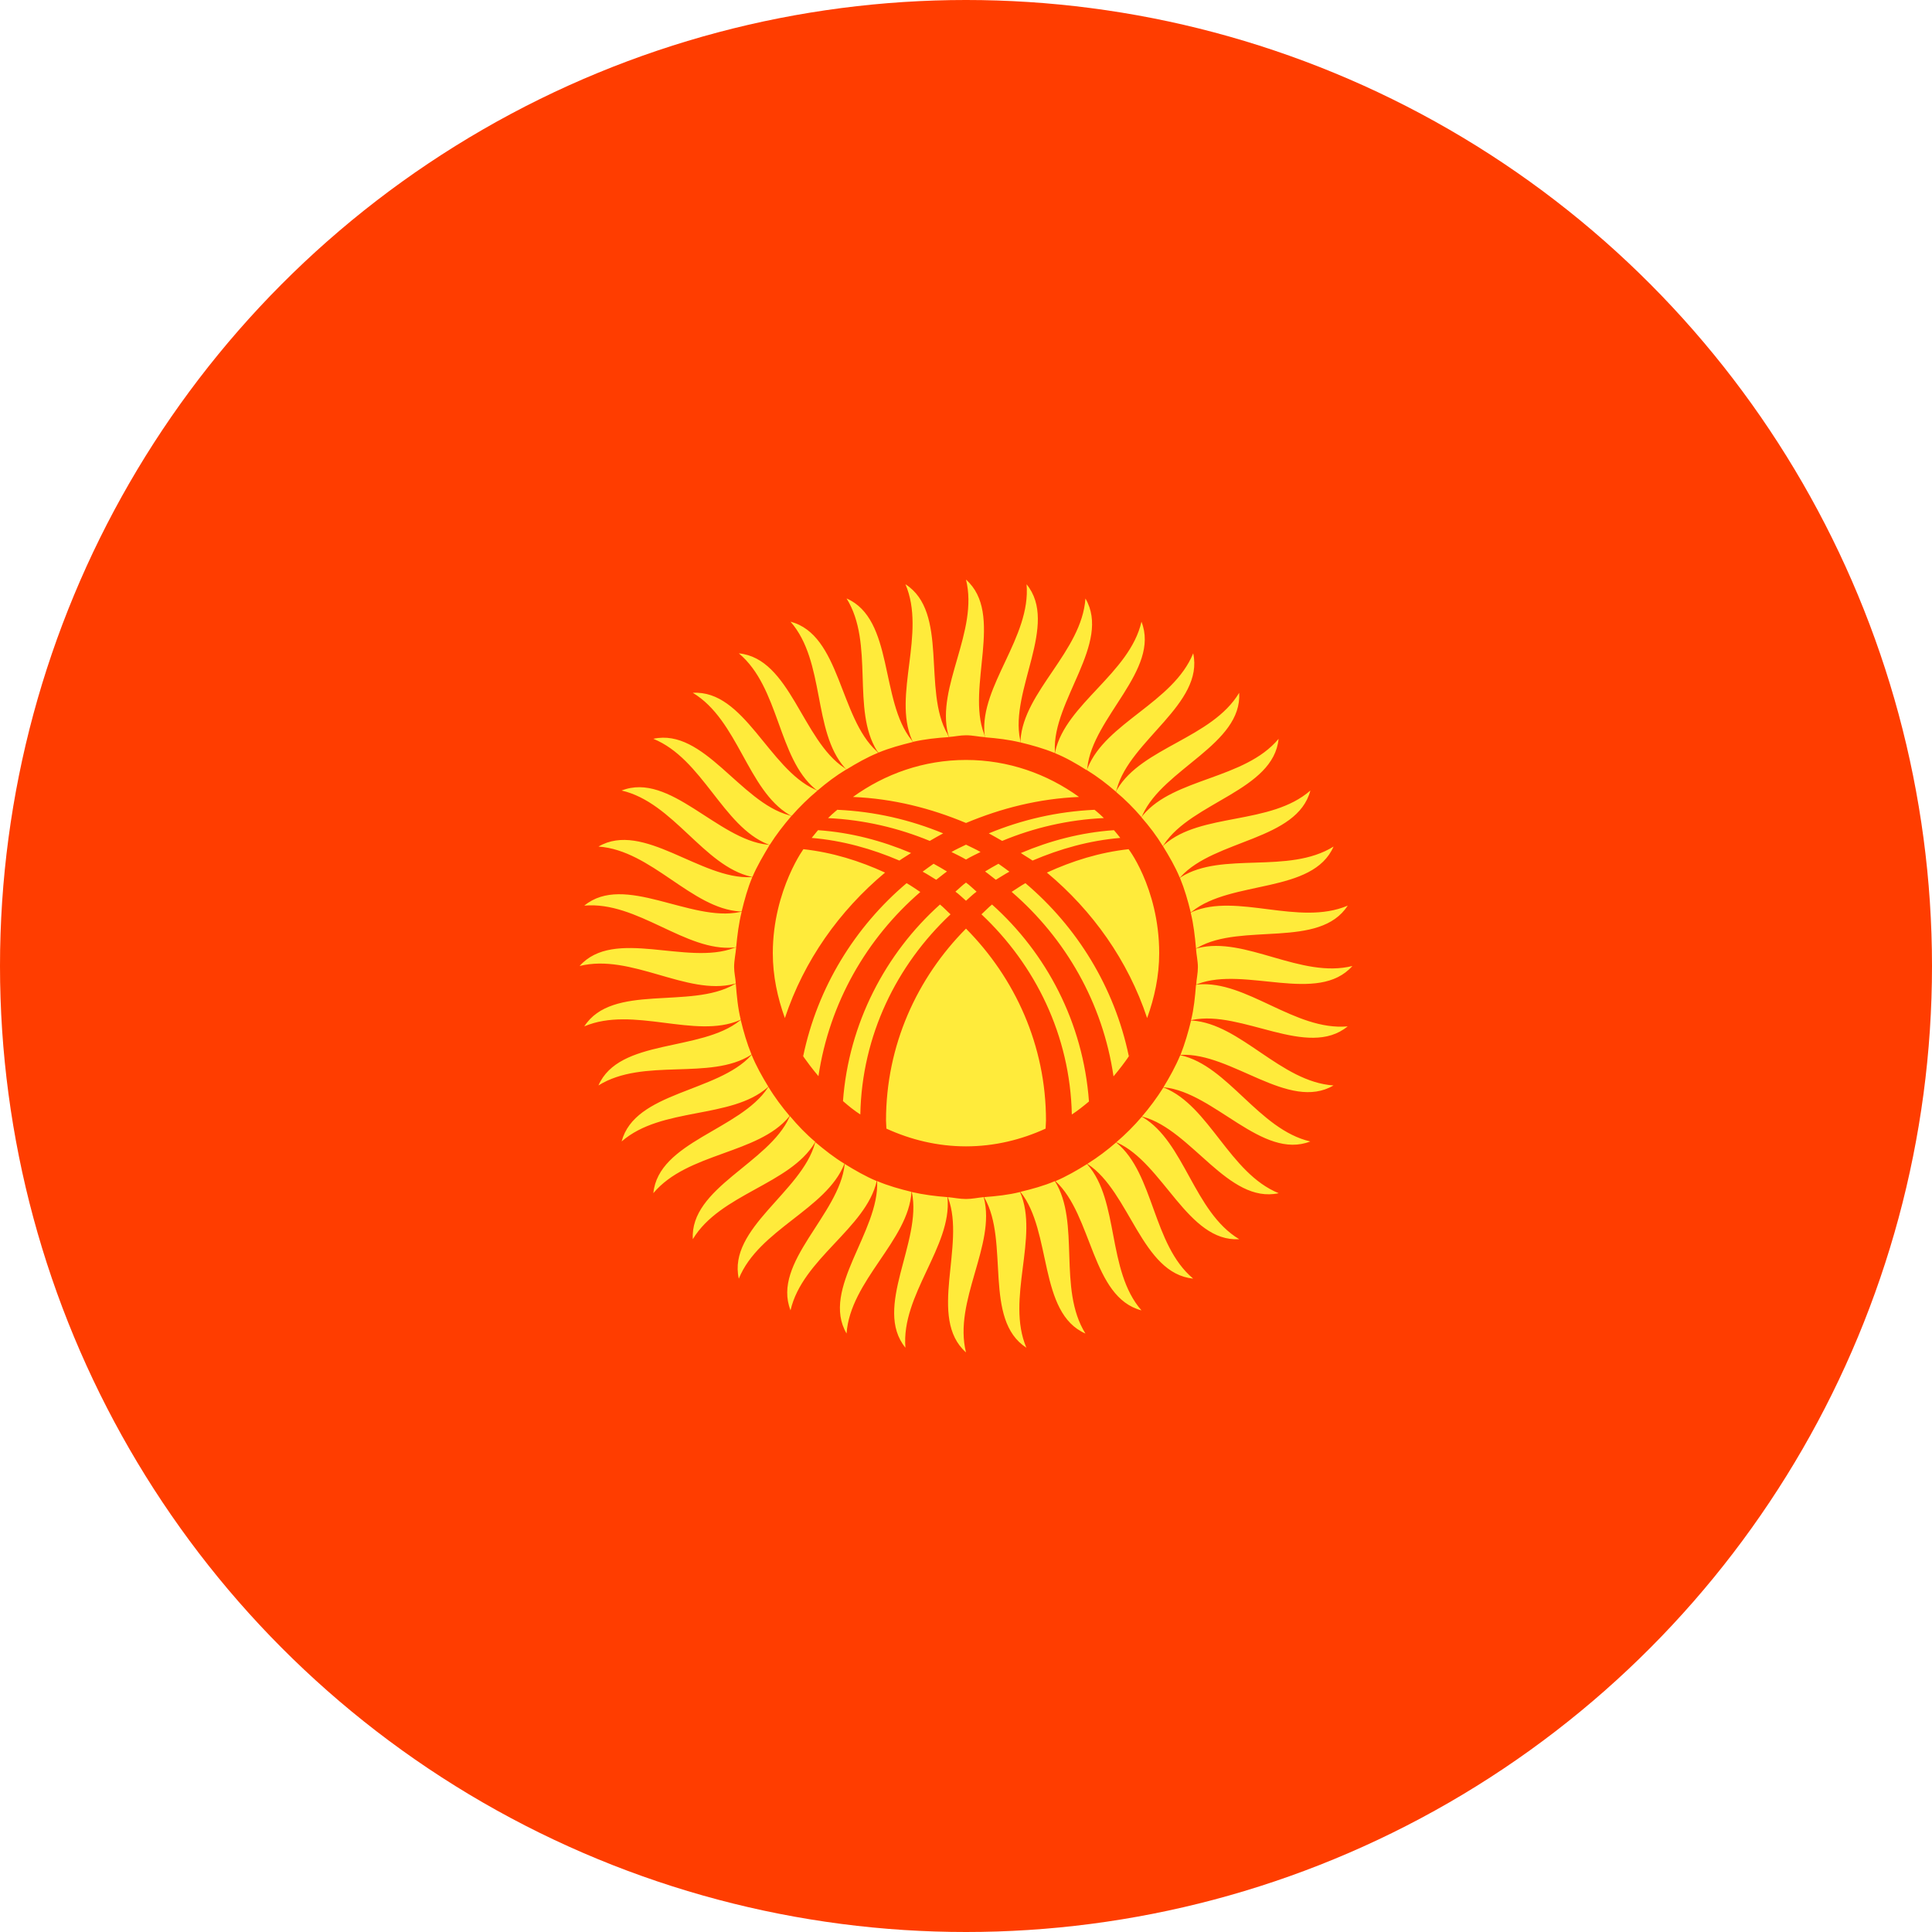
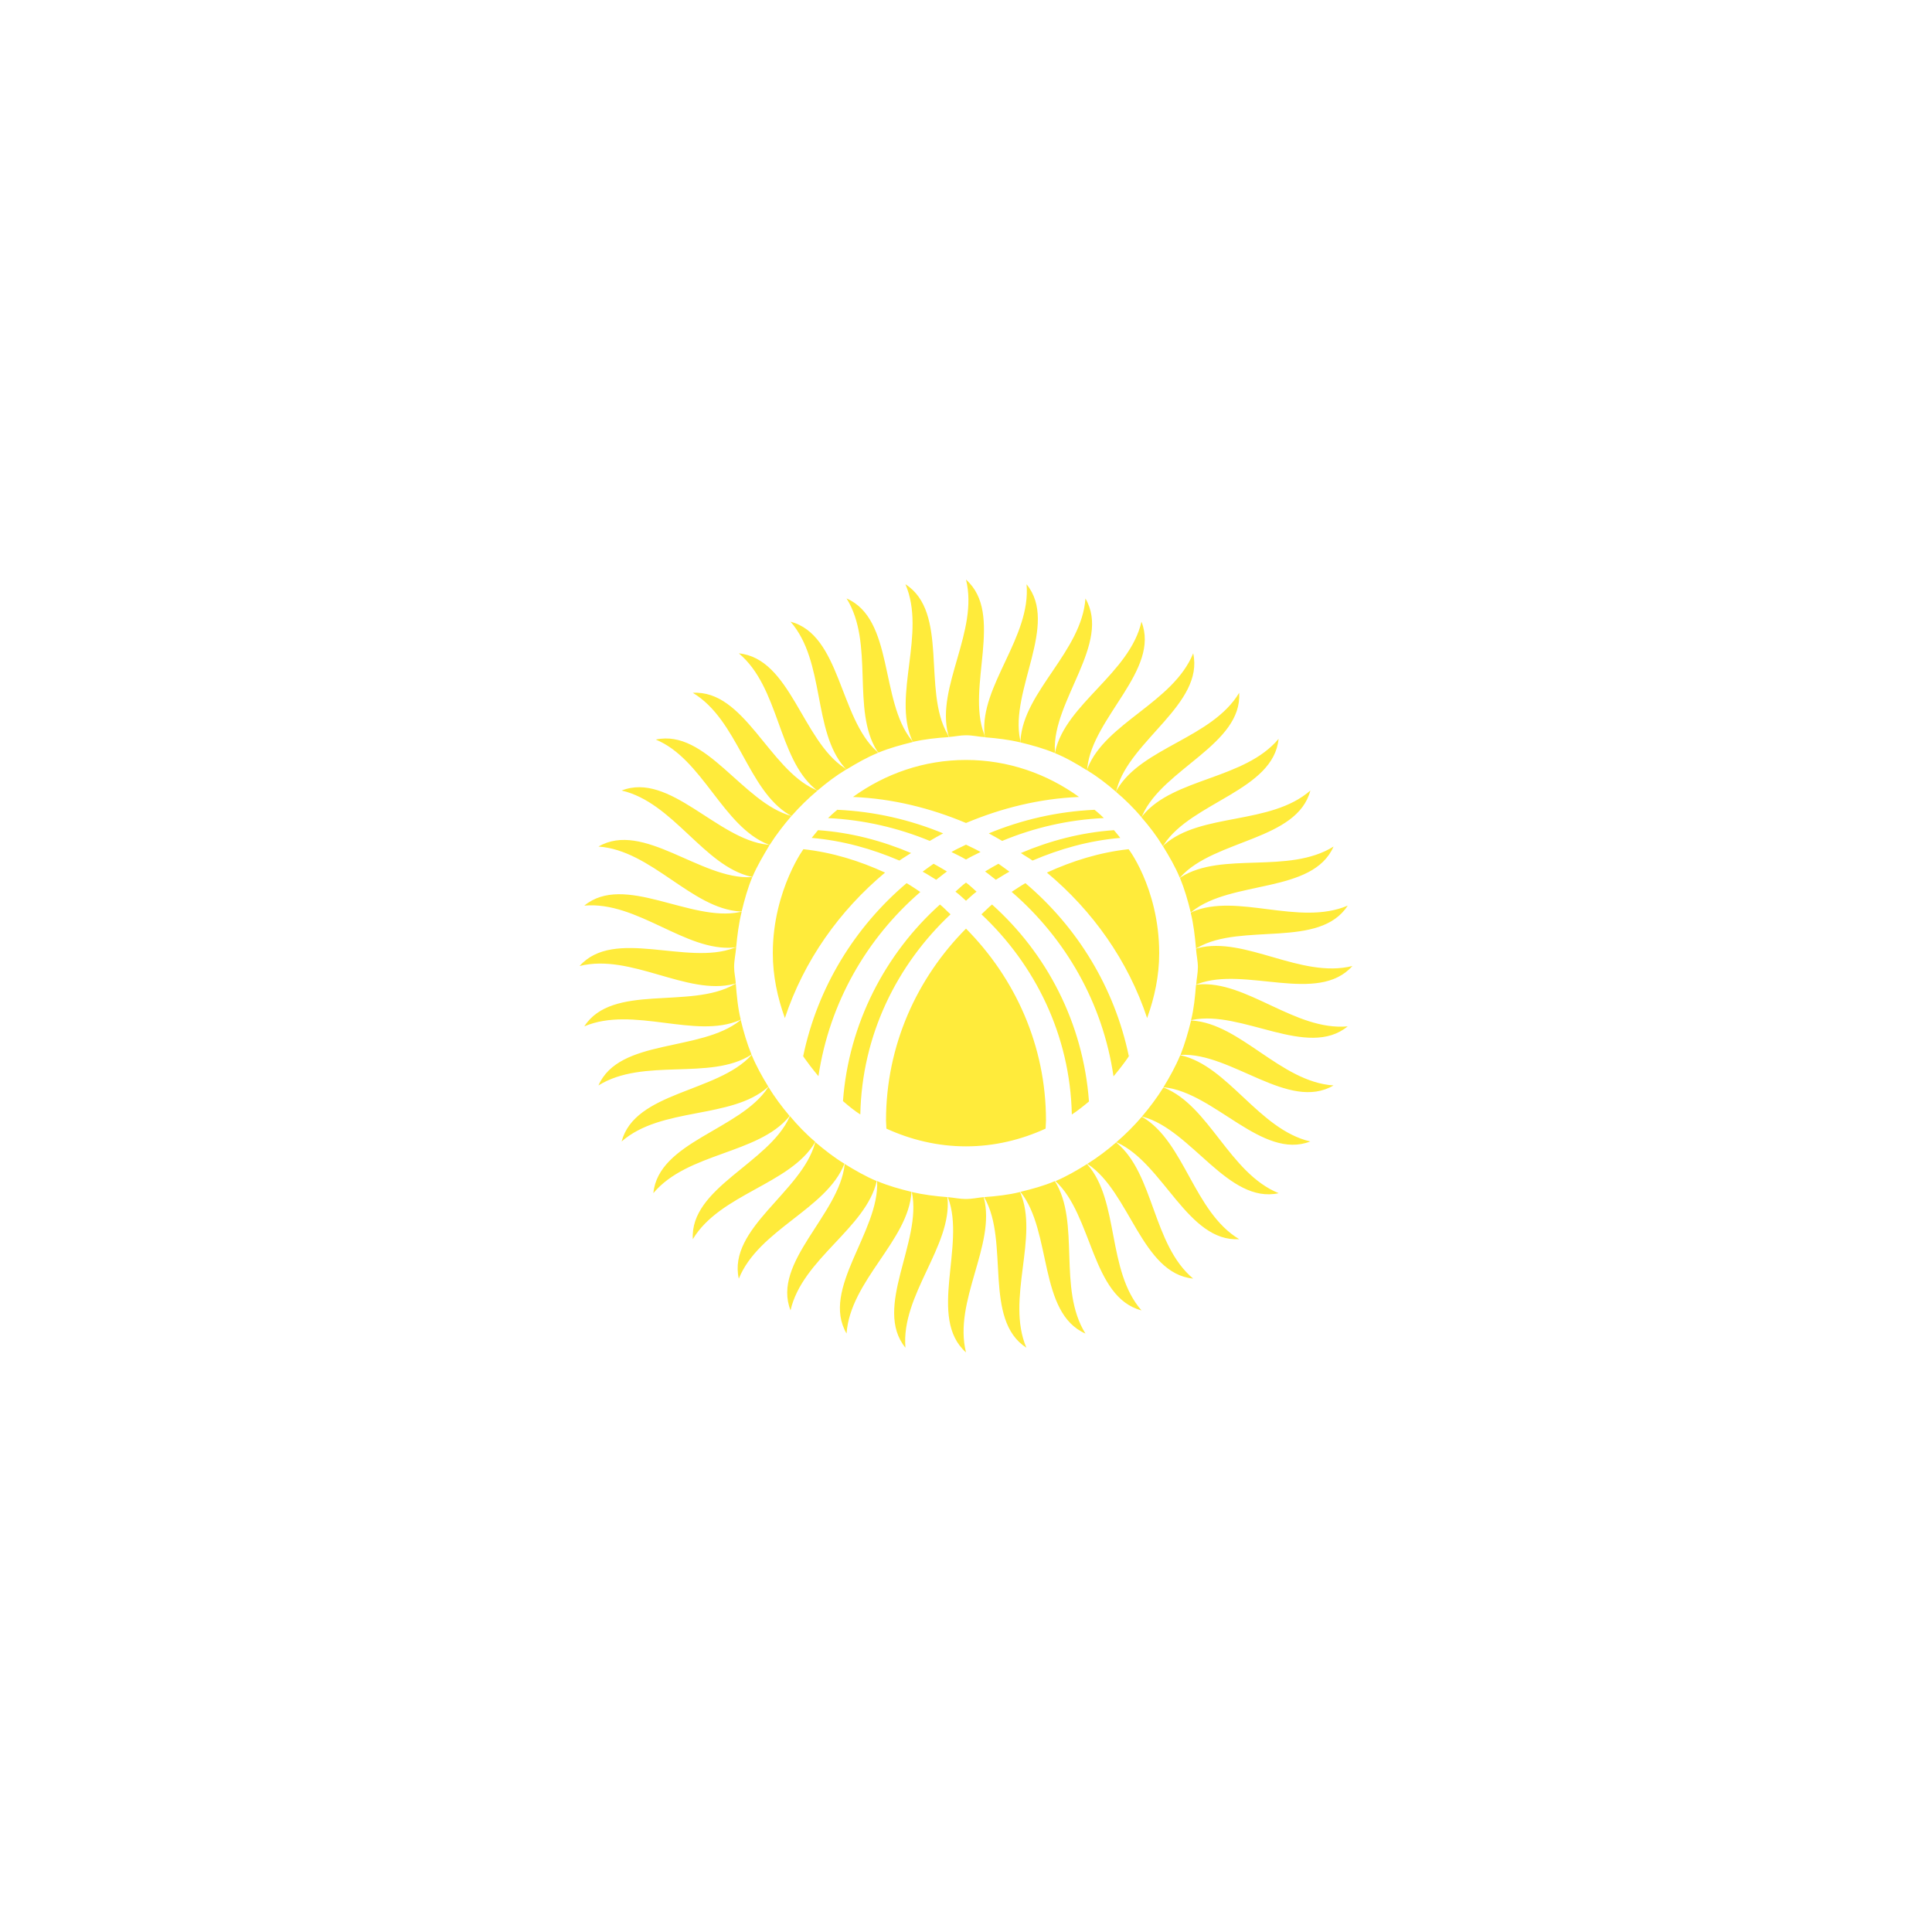
<svg xmlns="http://www.w3.org/2000/svg" viewBox="4 4 40 40">
-   <circle cx="24" cy="24" r="20" fill="#ff3d00" />
-   <path fill="#ffeb3b" d="M20.879,20.336c-0.777-0.645-0.738-2.102-1.582-2.809c1.066,0.105,1.309,1.797,2.184,2.371 c0.02,0.012,0.031,0.023,0.043,0.031c-0.215,0.129-0.41,0.277-0.598,0.438C20.906,20.359,20.895,20.348,20.879,20.336z M21.527,19.93c0.211-0.129,0.422-0.25,0.652-0.344c-0.008-0.012-0.016-0.02-0.027-0.031c-0.777-0.703-0.75-2.41-1.785-2.684 c0.723,0.828,0.453,2.262,1.121,3.023C21.5,19.906,21.516,19.918,21.527,19.93z M22.187,19.582c0.227-0.094,0.469-0.16,0.711-0.219 c-0.008-0.016-0.012-0.027-0.027-0.043c-0.656-0.816-0.363-2.5-1.344-2.93c0.582,0.934,0.094,2.305,0.633,3.16 C22.172,19.563,22.18,19.57,22.187,19.582z M22.879,19.316c0.008,0.02,0.016,0.031,0.023,0.043c0.242-0.055,0.488-0.082,0.742-0.098 c-0.008-0.02-0.016-0.039-0.027-0.063c-0.523-0.906,0.031-2.523-0.871-3.102C23.18,17.109,22.48,18.391,22.879,19.316z M19.578,22.156c0.098-0.23,0.227-0.445,0.355-0.66c-0.012-0.004-0.023-0.008-0.043-0.008c-1.039-0.109-2.023-1.512-3.02-1.121 c1.07,0.246,1.699,1.563,2.684,1.785C19.562,22.156,19.57,22.156,19.578,22.156z M23.629,19.199c0.004,0.023,0.012,0.039,0.02,0.059 c0.117-0.008,0.23-0.035,0.352-0.035c0.137,0,0.262,0.031,0.391,0.039c-0.004-0.02-0.008-0.039-0.016-0.063 C24,18.223,24.801,16.711,24,16C24.266,17.066,23.379,18.223,23.629,19.199z M20.344,20.871c0.016,0.008,0.031,0.016,0.047,0.02 c0.164-0.188,0.34-0.359,0.531-0.52c-0.02-0.012-0.031-0.02-0.051-0.027c-0.957-0.43-1.461-2.063-2.527-2 C19.285,18.91,19.473,20.355,20.344,20.871z M19.355,22.871c0.059-0.242,0.125-0.484,0.219-0.707c-0.008,0-0.016-0.004-0.023-0.004 c-1.043,0.055-2.234-1.172-3.16-0.633c1.098,0.078,1.922,1.281,2.93,1.344C19.332,22.871,19.344,22.871,19.355,22.871z M19.898,21.48c0.012,0.008,0.027,0.008,0.039,0.012c0.133-0.211,0.285-0.406,0.449-0.598c-0.016-0.004-0.031-0.012-0.051-0.016 c-1.012-0.273-1.762-1.809-2.809-1.582C18.547,19.711,18.961,21.105,19.898,21.48z M27.633,20.922 c0.164,0.188,0.313,0.383,0.441,0.594c0.012-0.012,0.02-0.02,0.027-0.035c0.574-0.875,2.266-1.117,2.371-2.184 c-0.707,0.844-2.164,0.805-2.809,1.582C27.652,20.891,27.645,20.906,27.633,20.922z M25.125,19.371c0-0.02,0-0.031-0.004-0.055 c-0.219-1.023,0.809-2.391,0.133-3.219c0.094,1.098-0.965,2.098-0.871,3.102c0.004,0.023,0.008,0.043,0.012,0.066 C24.645,19.285,24.887,19.313,25.125,19.371z M28.43,22.176c0.094,0.23,0.164,0.469,0.223,0.715c0.008-0.008,0.02-0.012,0.027-0.02 c0.816-0.656,2.5-0.363,2.93-1.344c-0.934,0.582-2.309,0.094-3.16,0.633C28.441,22.168,28.437,22.172,28.43,22.176z M28.684,22.879 c-0.012,0.008-0.02,0.012-0.031,0.02c0.059,0.238,0.086,0.484,0.109,0.738c0.012-0.008,0.023-0.012,0.039-0.02 c0.906-0.52,2.523,0.031,3.102-0.867C30.891,23.18,29.609,22.48,28.684,22.879z M28.801,24.371C29.777,24,31.289,24.801,32,24 c-1.066,0.266-2.223-0.621-3.199-0.371c-0.016,0.004-0.027,0.008-0.039,0.012c0.008,0.129,0.039,0.254,0.039,0.383 c0,0.125-0.027,0.238-0.035,0.359C28.777,24.379,28.785,24.379,28.801,24.371z M28.078,21.52c0.129,0.211,0.254,0.422,0.348,0.652 c0.008-0.008,0.012-0.012,0.02-0.02c0.703-0.773,2.41-0.75,2.684-1.785c-0.828,0.723-2.266,0.453-3.023,1.121 C28.094,21.5,28.09,21.508,28.078,21.52z M25.844,19.594c0.23,0.094,0.445,0.219,0.656,0.352c0.004-0.02,0.012-0.031,0.012-0.051 c0.109-1.043,1.512-2.027,1.121-3.023c-0.246,1.07-1.563,1.699-1.785,2.684C25.844,19.566,25.844,19.578,25.844,19.594z M25.129,19.371c0.242,0.059,0.48,0.125,0.707,0.219c0-0.012,0.004-0.023,0.004-0.039c-0.055-1.043,1.172-2.234,0.633-3.16 c-0.078,1.098-1.277,1.922-1.344,2.93C25.129,19.34,25.129,19.355,25.129,19.371z M26.52,19.898 c-0.008,0.016-0.012,0.031-0.016,0.047c0.215,0.133,0.41,0.281,0.598,0.445c0.008-0.02,0.016-0.031,0.02-0.055 c0.273-1.012,1.809-1.762,1.582-2.809C28.289,18.547,26.895,18.961,26.52,19.898z M27.129,20.344 c-0.008,0.016-0.016,0.031-0.023,0.051c0.191,0.16,0.363,0.332,0.527,0.523c0.008-0.016,0.016-0.027,0.023-0.047 c0.43-0.957,2.063-1.461,2-2.527C29.09,19.285,27.645,19.473,27.129,20.344z M19.242,23.609c0.023-0.25,0.055-0.496,0.113-0.73 c-0.012,0-0.023,0-0.039,0.004c-1.023,0.215-2.391-0.813-3.219-0.133c1.098-0.098,2.098,0.961,3.102,0.867 C19.215,23.617,19.227,23.613,19.242,23.609z M27.109,27.652c-0.188,0.164-0.387,0.313-0.598,0.445c0.004,0,0.004,0.004,0.008,0.004 c0.875,0.574,1.117,2.266,2.184,2.371c-0.844-0.707-0.805-2.164-1.582-2.809C27.117,27.66,27.113,27.656,27.109,27.652z M26.504,28.102c-0.207,0.129-0.422,0.254-0.652,0.352c0.77,0.703,0.746,2.406,1.781,2.676c-0.723-0.828-0.453-2.266-1.121-3.023 C26.508,28.105,26.508,28.102,26.504,28.102z M25.125,28.676c0.004,0.004,0.004,0.004,0.004,0.004c0.656,0.816,0.363,2.5,1.344,2.93 c-0.582-0.93-0.098-2.301-0.633-3.156C25.613,28.551,25.371,28.617,25.125,28.676z M25.121,28.684 c-0.004-0.004-0.004-0.004-0.004-0.004c-0.238,0.059-0.488,0.086-0.742,0.105c0.004,0.004,0.004,0.008,0.008,0.016 c0.52,0.906-0.031,2.523,0.867,3.102C24.82,30.891,25.52,29.609,25.121,28.684z M27.656,27.129 c-0.004-0.004-0.012-0.004-0.016-0.008c-0.164,0.191-0.336,0.363-0.527,0.527c0.008,0.004,0.008,0.008,0.016,0.008 c0.957,0.43,1.461,2.063,2.527,2C28.715,29.09,28.527,27.645,27.656,27.129z M28.66,25.129c-0.059,0.242-0.129,0.48-0.219,0.711 c0.004,0,0.004,0,0.008,0c1.047-0.055,2.234,1.176,3.16,0.633c-1.098-0.074-1.922-1.277-2.93-1.344 C28.672,25.129,28.668,25.129,28.66,25.129z M24.371,28.801c0-0.004-0.004-0.012-0.004-0.016c-0.125,0.012-0.242,0.039-0.367,0.039 c-0.129,0-0.25-0.027-0.379-0.039c0.004,0.004,0.004,0.008,0.008,0.016C24,29.777,23.199,31.289,24,32 C23.734,30.934,24.621,29.777,24.371,28.801z M28.762,24.391c-0.02,0.246-0.043,0.492-0.102,0.73c0.008,0,0.016,0,0.023-0.004 c1.023-0.215,2.391,0.813,3.219,0.133c-1.094,0.098-2.098-0.961-3.102-0.867C28.785,24.383,28.773,24.387,28.762,24.391z M28.102,26.52c-0.004-0.004-0.012-0.004-0.016-0.004c-0.133,0.211-0.281,0.41-0.441,0.598c0.004,0.004,0.012,0.008,0.02,0.008 c1.008,0.273,1.762,1.809,2.809,1.582C29.453,28.289,29.039,26.895,28.102,26.52z M28.437,25.844 c-0.098,0.234-0.219,0.453-0.348,0.664c0.004,0,0.008,0.004,0.016,0.004c1.043,0.109,2.027,1.508,3.023,1.121 c-1.07-0.25-1.699-1.566-2.684-1.785C28.441,25.848,28.441,25.848,28.437,25.844z M22.871,28.676 c-0.242-0.059-0.48-0.125-0.711-0.223c0.051,1.047-1.172,2.234-0.633,3.156c0.078-1.098,1.281-1.922,1.344-2.93 C22.871,28.68,22.871,28.68,22.871,28.676z M19.559,25.832c-0.094-0.23-0.164-0.469-0.223-0.715 c-0.004,0.004-0.012,0.004-0.016,0.012c-0.816,0.656-2.5,0.363-2.93,1.344c0.934-0.582,2.309-0.094,3.16-0.633 C19.555,25.836,19.555,25.836,19.559,25.832z M20.348,27.105c-0.16-0.191-0.309-0.387-0.438-0.602 c-0.004,0.008-0.008,0.008-0.012,0.016c-0.574,0.875-2.266,1.117-2.371,2.184c0.707-0.844,2.164-0.805,2.809-1.582 C20.34,27.117,20.344,27.109,20.348,27.105z M22.879,28.68c0,0,0,0,0,0.004c0.219,1.023-0.809,2.391-0.133,3.219 c-0.094-1.094,0.965-2.098,0.871-3.102c0-0.004-0.004-0.012-0.004-0.016C23.363,28.766,23.117,28.734,22.879,28.68z M19.316,25.121 c0.008-0.004,0.012-0.008,0.02-0.012c-0.059-0.238-0.082-0.488-0.102-0.742c-0.012,0.004-0.02,0.008-0.035,0.016 c-0.906,0.52-2.523-0.031-3.102,0.867C17.109,24.82,18.391,25.52,19.316,25.121z M19.906,26.496 c-0.129-0.211-0.25-0.426-0.344-0.656c-0.004,0.004-0.008,0.004-0.008,0.008c-0.703,0.773-2.41,0.75-2.684,1.785 c0.828-0.723,2.266-0.457,3.023-1.121C19.898,26.508,19.902,26.504,19.906,26.496z M19.199,24.371c0.016,0,0.023-0.008,0.035-0.012 c-0.008-0.113-0.035-0.223-0.035-0.336c0-0.141,0.031-0.27,0.043-0.41c-0.016,0.004-0.027,0.008-0.043,0.012 C18.223,24,16.711,23.199,16,24C17.066,23.734,18.223,24.621,19.199,24.371z M20.871,27.656c0-0.004,0.004-0.008,0.008-0.016 c-0.191-0.16-0.363-0.34-0.523-0.531c-0.004,0.008-0.008,0.012-0.012,0.02c-0.43,0.957-2.063,1.461-2,2.527 C18.91,28.715,20.355,28.523,20.871,27.656z M21.488,28.098c0,0.004,0,0.004,0,0.008c-0.109,1.043-1.512,2.027-1.121,3.023 c0.246-1.07,1.559-1.695,1.785-2.676C21.918,28.355,21.703,28.23,21.488,28.098z M21.48,28.102c0,0,0-0.004,0.004-0.008 c-0.215-0.129-0.41-0.285-0.602-0.445c0,0.004-0.004,0.008-0.008,0.016c-0.273,1.012-1.809,1.762-1.578,2.809 C19.711,29.453,21.105,29.039,21.48,28.102z M24.395,22.043c0.078,0.055,0.148,0.117,0.223,0.172 c0.094-0.055,0.184-0.117,0.281-0.168c-0.074-0.055-0.148-0.109-0.227-0.164C24.578,21.934,24.484,21.988,24.395,22.043z M24,21.039 c0.727-0.305,1.508-0.504,2.34-0.539c-0.66-0.477-1.465-0.766-2.34-0.766s-1.68,0.289-2.34,0.766 C22.492,20.535,23.273,20.734,24,21.039z M27.062,21.188c-0.68,0.047-1.328,0.219-1.926,0.473c0.078,0.055,0.164,0.102,0.242,0.156 c0.566-0.242,1.172-0.414,1.816-0.469C27.129,21.262,27.035,21.156,27.062,21.188z M26.66,20.766 c-0.773,0.035-1.508,0.207-2.188,0.488c0.094,0.051,0.184,0.102,0.277,0.156c0.656-0.273,1.363-0.438,2.105-0.473 C26.754,20.836,26.617,20.73,26.66,20.766z M27.75,25.078c0.152-0.422,0.25-0.871,0.25-1.344c0-1.371-0.688-2.234-0.637-2.152 c-0.598,0.066-1.16,0.242-1.688,0.484C26.621,22.855,27.355,23.887,27.75,25.078z M23.781,22.461 c0.078,0.055,0.145,0.125,0.219,0.188c0.074-0.063,0.141-0.133,0.219-0.188c-0.074-0.063-0.141-0.133-0.219-0.188 C23.922,22.328,23.855,22.398,23.781,22.461z M24,21.488c-0.102,0.051-0.203,0.094-0.301,0.152c0.102,0.051,0.203,0.098,0.301,0.156 c0.098-0.059,0.199-0.105,0.301-0.156C24.203,21.582,24.102,21.539,24,21.488z M25.656,27.199c0-1.555-0.641-2.949-1.656-3.973 c-1.016,1.023-1.656,2.418-1.656,3.973c0,0.059,0.008,0.113,0.008,0.168c0.504,0.23,1.059,0.367,1.648,0.367 s1.145-0.137,1.648-0.367C25.648,27.313,25.656,27.258,25.656,27.199z M22.77,22.285c-1.07,0.906-1.844,2.156-2.141,3.582 c-0.09-0.137,0.047,0.094,0.316,0.414c0.227-1.52,1-2.855,2.109-3.813C22.961,22.406,22.867,22.34,22.77,22.285z M23.68,22.93 c-0.074-0.066-0.141-0.141-0.219-0.203c-1.129,1.012-1.891,2.465-2.008,4.07c0.113,0.098,0.23,0.195,0.359,0.277 C21.844,25.434,22.566,23.977,23.68,22.93z M24.539,22.727c-0.078,0.063-0.145,0.137-0.219,0.203 c1.113,1.047,1.836,2.504,1.871,4.145c0.125-0.082,0.242-0.176,0.355-0.27C26.426,25.168,25.664,23.734,24.539,22.727z M27.371,25.867c-0.297-1.426-1.07-2.676-2.141-3.582c-0.098,0.055-0.191,0.121-0.285,0.18c1.113,0.961,1.887,2.297,2.109,3.82 C27.324,25.965,27.461,25.73,27.371,25.867z M20.805,21.348c0.645,0.055,1.25,0.227,1.816,0.469c0.078-0.055,0.16-0.102,0.242-0.156 c-0.602-0.254-1.246-0.426-1.926-0.473C20.965,21.156,20.871,21.262,20.805,21.348z M22.324,22.066 c-0.527-0.242-1.09-0.418-1.688-0.484C20.687,21.5,20,22.41,20,23.734c0,0.473,0.098,0.922,0.25,1.344 C20.645,23.887,21.379,22.855,22.324,22.066z M23.102,22.047c0.098,0.051,0.188,0.113,0.281,0.168 c0.074-0.055,0.145-0.117,0.223-0.172c-0.09-0.055-0.184-0.109-0.277-0.16C23.25,21.938,23.176,21.992,23.102,22.047z M23.25,21.41 c0.09-0.055,0.184-0.105,0.277-0.156c-0.68-0.281-1.414-0.453-2.188-0.488c0.043-0.039-0.094,0.07-0.195,0.172 C21.887,20.973,22.598,21.141,23.25,21.41z" />
+   <path fill="#ffeb3b" d="M20.879,20.336c-0.777-0.645-0.738-2.102-1.582-2.809c1.066,0.105,1.309,1.797,2.184,2.371 c0.02,0.012,0.031,0.023,0.043,0.031c-0.215,0.129-0.41,0.277-0.598,0.438C20.906,20.359,20.895,20.348,20.879,20.336z M21.527,19.93c0.211-0.129,0.422-0.25,0.652-0.344c-0.008-0.012-0.016-0.02-0.027-0.031c-0.777-0.703-0.75-2.41-1.785-2.684 c0.723,0.828,0.453,2.262,1.121,3.023C21.5,19.906,21.516,19.918,21.527,19.93z M22.187,19.582c0.227-0.094,0.469-0.16,0.711-0.219 c-0.008-0.016-0.012-0.027-0.027-0.043c-0.656-0.816-0.363-2.5-1.344-2.93c0.582,0.934,0.094,2.305,0.633,3.16 C22.172,19.563,22.18,19.57,22.187,19.582z M22.879,19.316c0.008,0.02,0.016,0.031,0.023,0.043c0.242-0.055,0.488-0.082,0.742-0.098 c-0.008-0.02-0.016-0.039-0.027-0.063c-0.523-0.906,0.031-2.523-0.871-3.102C23.18,17.109,22.48,18.391,22.879,19.316z M19.578,22.156c0.098-0.23,0.227-0.445,0.355-0.66c-0.012-0.004-0.023-0.008-0.043-0.008c-1.039-0.109-2.023-1.512-3.02-1.121 c1.07,0.246,1.699,1.563,2.684,1.785C19.562,22.156,19.57,22.156,19.578,22.156z M23.629,19.199c0.004,0.023,0.012,0.039,0.02,0.059 c0.117-0.008,0.23-0.035,0.352-0.035c0.137,0,0.262,0.031,0.391,0.039c-0.004-0.02-0.008-0.039-0.016-0.063 C24,18.223,24.801,16.711,24,16C24.266,17.066,23.379,18.223,23.629,19.199z M20.344,20.871c0.016,0.008,0.031,0.016,0.047,0.02 c0.164-0.188,0.34-0.359,0.531-0.52c-0.02-0.012-0.031-0.02-0.051-0.027c-0.957-0.43-1.461-2.063-2.527-2 C19.285,18.91,19.473,20.355,20.344,20.871z M19.355,22.871c0.059-0.242,0.125-0.484,0.219-0.707c-0.008,0-0.016-0.004-0.023-0.004 c-1.043,0.055-2.234-1.172-3.16-0.633c1.098,0.078,1.922,1.281,2.93,1.344C19.332,22.871,19.344,22.871,19.355,22.871z M19.898,21.48c0.012,0.008,0.027,0.008,0.039,0.012c0.133-0.211,0.285-0.406,0.449-0.598c-1.012-0.273-1.762-1.809-2.809-1.582C18.547,19.711,18.961,21.105,19.898,21.48z M27.633,20.922 c0.164,0.188,0.313,0.383,0.441,0.594c0.012-0.012,0.02-0.02,0.027-0.035c0.574-0.875,2.266-1.117,2.371-2.184 c-0.707,0.844-2.164,0.805-2.809,1.582C27.652,20.891,27.645,20.906,27.633,20.922z M25.125,19.371c0-0.02,0-0.031-0.004-0.055 c-0.219-1.023,0.809-2.391,0.133-3.219c0.094,1.098-0.965,2.098-0.871,3.102c0.004,0.023,0.008,0.043,0.012,0.066 C24.645,19.285,24.887,19.313,25.125,19.371z M28.43,22.176c0.094,0.23,0.164,0.469,0.223,0.715c0.008-0.008,0.02-0.012,0.027-0.02 c0.816-0.656,2.5-0.363,2.93-1.344c-0.934,0.582-2.309,0.094-3.16,0.633C28.441,22.168,28.437,22.172,28.43,22.176z M28.684,22.879 c-0.012,0.008-0.02,0.012-0.031,0.02c0.059,0.238,0.086,0.484,0.109,0.738c0.012-0.008,0.023-0.012,0.039-0.02 c0.906-0.52,2.523,0.031,3.102-0.867C30.891,23.18,29.609,22.48,28.684,22.879z M28.801,24.371C29.777,24,31.289,24.801,32,24 c-1.066,0.266-2.223-0.621-3.199-0.371c-0.016,0.004-0.027,0.008-0.039,0.012c0.008,0.129,0.039,0.254,0.039,0.383 c0,0.125-0.027,0.238-0.035,0.359C28.777,24.379,28.785,24.379,28.801,24.371z M28.078,21.52c0.129,0.211,0.254,0.422,0.348,0.652 c0.008-0.008,0.012-0.012,0.02-0.02c0.703-0.773,2.41-0.75,2.684-1.785c-0.828,0.723-2.266,0.453-3.023,1.121 C28.094,21.5,28.09,21.508,28.078,21.52z M25.844,19.594c0.23,0.094,0.445,0.219,0.656,0.352c0.004-0.02,0.012-0.031,0.012-0.051 c0.109-1.043,1.512-2.027,1.121-3.023c-0.246,1.07-1.563,1.699-1.785,2.684C25.844,19.566,25.844,19.578,25.844,19.594z M25.129,19.371c0.242,0.059,0.48,0.125,0.707,0.219c0-0.012,0.004-0.023,0.004-0.039c-0.055-1.043,1.172-2.234,0.633-3.16 c-0.078,1.098-1.277,1.922-1.344,2.93C25.129,19.34,25.129,19.355,25.129,19.371z M26.52,19.898 c-0.008,0.016-0.012,0.031-0.016,0.047c0.215,0.133,0.41,0.281,0.598,0.445c0.008-0.02,0.016-0.031,0.02-0.055 c0.273-1.012,1.809-1.762,1.582-2.809C28.289,18.547,26.895,18.961,26.52,19.898z M27.129,20.344 c-0.008,0.016-0.016,0.031-0.023,0.051c0.191,0.16,0.363,0.332,0.527,0.523c0.008-0.016,0.016-0.027,0.023-0.047 c0.43-0.957,2.063-1.461,2-2.527C29.09,19.285,27.645,19.473,27.129,20.344z M19.242,23.609c0.023-0.25,0.055-0.496,0.113-0.73 c-0.012,0-0.023,0-0.039,0.004c-1.023,0.215-2.391-0.813-3.219-0.133c1.098-0.098,2.098,0.961,3.102,0.867 C19.215,23.617,19.227,23.613,19.242,23.609z M27.109,27.652c-0.188,0.164-0.387,0.313-0.598,0.445c0.004,0,0.004,0.004,0.008,0.004 c0.875,0.574,1.117,2.266,2.184,2.371c-0.844-0.707-0.805-2.164-1.582-2.809C27.117,27.66,27.113,27.656,27.109,27.652z M26.504,28.102c-0.207,0.129-0.422,0.254-0.652,0.352c0.77,0.703,0.746,2.406,1.781,2.676c-0.723-0.828-0.453-2.266-1.121-3.023 C26.508,28.105,26.508,28.102,26.504,28.102z M25.125,28.676c0.004,0.004,0.004,0.004,0.004,0.004c0.656,0.816,0.363,2.5,1.344,2.93 c-0.582-0.93-0.098-2.301-0.633-3.156C25.613,28.551,25.371,28.617,25.125,28.676z M25.121,28.684 c-0.004-0.004-0.004-0.004-0.004-0.004c-0.238,0.059-0.488,0.086-0.742,0.105c0.004,0.004,0.004,0.008,0.008,0.016 c0.52,0.906-0.031,2.523,0.867,3.102C24.82,30.891,25.52,29.609,25.121,28.684z M27.656,27.129 c-0.004-0.004-0.012-0.004-0.016-0.008c-0.164,0.191-0.336,0.363-0.527,0.527c0.008,0.004,0.008,0.008,0.016,0.008 c0.957,0.43,1.461,2.063,2.527,2C28.715,29.09,28.527,27.645,27.656,27.129z M28.66,25.129c-0.059,0.242-0.129,0.48-0.219,0.711 c0.004,0,0.004,0,0.008,0c1.047-0.055,2.234,1.176,3.16,0.633c-1.098-0.074-1.922-1.277-2.93-1.344 C28.672,25.129,28.668,25.129,28.66,25.129z M24.371,28.801c0-0.004-0.004-0.012-0.004-0.016c-0.125,0.012-0.242,0.039-0.367,0.039 c-0.129,0-0.25-0.027-0.379-0.039c0.004,0.004,0.004,0.008,0.008,0.016C24,29.777,23.199,31.289,24,32 C23.734,30.934,24.621,29.777,24.371,28.801z M28.762,24.391c-0.02,0.246-0.043,0.492-0.102,0.73c0.008,0,0.016,0,0.023-0.004 c1.023-0.215,2.391,0.813,3.219,0.133c-1.094,0.098-2.098-0.961-3.102-0.867C28.785,24.383,28.773,24.387,28.762,24.391z M28.102,26.52c-0.004-0.004-0.012-0.004-0.016-0.004c-0.133,0.211-0.281,0.41-0.441,0.598c0.004,0.004,0.012,0.008,0.02,0.008 c1.008,0.273,1.762,1.809,2.809,1.582C29.453,28.289,29.039,26.895,28.102,26.52z M28.437,25.844 c-0.098,0.234-0.219,0.453-0.348,0.664c0.004,0,0.008,0.004,0.016,0.004c1.043,0.109,2.027,1.508,3.023,1.121 c-1.07-0.25-1.699-1.566-2.684-1.785C28.441,25.848,28.441,25.848,28.437,25.844z M22.871,28.676 c-0.242-0.059-0.48-0.125-0.711-0.223c0.051,1.047-1.172,2.234-0.633,3.156c0.078-1.098,1.281-1.922,1.344-2.93 C22.871,28.68,22.871,28.68,22.871,28.676z M19.559,25.832c-0.094-0.23-0.164-0.469-0.223-0.715 c-0.004,0.004-0.012,0.004-0.016,0.012c-0.816,0.656-2.5,0.363-2.93,1.344c0.934-0.582,2.309-0.094,3.16-0.633 C19.555,25.836,19.555,25.836,19.559,25.832z M20.348,27.105c-0.16-0.191-0.309-0.387-0.438-0.602 c-0.004,0.008-0.008,0.008-0.012,0.016c-0.574,0.875-2.266,1.117-2.371,2.184c0.707-0.844,2.164-0.805,2.809-1.582 C20.34,27.117,20.344,27.109,20.348,27.105z M22.879,28.68c0,0,0,0,0,0.004c0.219,1.023-0.809,2.391-0.133,3.219 c-0.094-1.094,0.965-2.098,0.871-3.102c0-0.004-0.004-0.012-0.004-0.016C23.363,28.766,23.117,28.734,22.879,28.68z M19.316,25.121 c0.008-0.004,0.012-0.008,0.02-0.012c-0.059-0.238-0.082-0.488-0.102-0.742c-0.012,0.004-0.02,0.008-0.035,0.016 c-0.906,0.52-2.523-0.031-3.102,0.867C17.109,24.82,18.391,25.52,19.316,25.121z M19.906,26.496 c-0.129-0.211-0.25-0.426-0.344-0.656c-0.004,0.004-0.008,0.004-0.008,0.008c-0.703,0.773-2.41,0.75-2.684,1.785 c0.828-0.723,2.266-0.457,3.023-1.121C19.898,26.508,19.902,26.504,19.906,26.496z M19.199,24.371c0.016,0,0.023-0.008,0.035-0.012 c-0.008-0.113-0.035-0.223-0.035-0.336c0-0.141,0.031-0.27,0.043-0.41c-0.016,0.004-0.027,0.008-0.043,0.012 C18.223,24,16.711,23.199,16,24C17.066,23.734,18.223,24.621,19.199,24.371z M20.871,27.656c0-0.004,0.004-0.008,0.008-0.016 c-0.191-0.16-0.363-0.34-0.523-0.531c-0.004,0.008-0.008,0.012-0.012,0.02c-0.43,0.957-2.063,1.461-2,2.527 C18.91,28.715,20.355,28.523,20.871,27.656z M21.488,28.098c0,0.004,0,0.004,0,0.008c-0.109,1.043-1.512,2.027-1.121,3.023 c0.246-1.07,1.559-1.695,1.785-2.676C21.918,28.355,21.703,28.23,21.488,28.098z M21.48,28.102c0,0,0-0.004,0.004-0.008 c-0.215-0.129-0.41-0.285-0.602-0.445c0,0.004-0.004,0.008-0.008,0.016c-0.273,1.012-1.809,1.762-1.578,2.809 C19.711,29.453,21.105,29.039,21.48,28.102z M24.395,22.043c0.078,0.055,0.148,0.117,0.223,0.172 c0.094-0.055,0.184-0.117,0.281-0.168c-0.074-0.055-0.148-0.109-0.227-0.164C24.578,21.934,24.484,21.988,24.395,22.043z M24,21.039 c0.727-0.305,1.508-0.504,2.34-0.539c-0.66-0.477-1.465-0.766-2.34-0.766s-1.68,0.289-2.34,0.766 C22.492,20.535,23.273,20.734,24,21.039z M27.062,21.188c-0.68,0.047-1.328,0.219-1.926,0.473c0.078,0.055,0.164,0.102,0.242,0.156 c0.566-0.242,1.172-0.414,1.816-0.469C27.129,21.262,27.035,21.156,27.062,21.188z M26.66,20.766 c-0.773,0.035-1.508,0.207-2.188,0.488c0.094,0.051,0.184,0.102,0.277,0.156c0.656-0.273,1.363-0.438,2.105-0.473 C26.754,20.836,26.617,20.73,26.66,20.766z M27.75,25.078c0.152-0.422,0.25-0.871,0.25-1.344c0-1.371-0.688-2.234-0.637-2.152 c-0.598,0.066-1.16,0.242-1.688,0.484C26.621,22.855,27.355,23.887,27.75,25.078z M23.781,22.461 c0.078,0.055,0.145,0.125,0.219,0.188c0.074-0.063,0.141-0.133,0.219-0.188c-0.074-0.063-0.141-0.133-0.219-0.188 C23.922,22.328,23.855,22.398,23.781,22.461z M24,21.488c-0.102,0.051-0.203,0.094-0.301,0.152c0.102,0.051,0.203,0.098,0.301,0.156 c0.098-0.059,0.199-0.105,0.301-0.156C24.203,21.582,24.102,21.539,24,21.488z M25.656,27.199c0-1.555-0.641-2.949-1.656-3.973 c-1.016,1.023-1.656,2.418-1.656,3.973c0,0.059,0.008,0.113,0.008,0.168c0.504,0.23,1.059,0.367,1.648,0.367 s1.145-0.137,1.648-0.367C25.648,27.313,25.656,27.258,25.656,27.199z M22.77,22.285c-1.07,0.906-1.844,2.156-2.141,3.582 c-0.09-0.137,0.047,0.094,0.316,0.414c0.227-1.52,1-2.855,2.109-3.813C22.961,22.406,22.867,22.34,22.77,22.285z M23.68,22.93 c-0.074-0.066-0.141-0.141-0.219-0.203c-1.129,1.012-1.891,2.465-2.008,4.07c0.113,0.098,0.23,0.195,0.359,0.277 C21.844,25.434,22.566,23.977,23.68,22.93z M24.539,22.727c-0.078,0.063-0.145,0.137-0.219,0.203 c1.113,1.047,1.836,2.504,1.871,4.145c0.125-0.082,0.242-0.176,0.355-0.27C26.426,25.168,25.664,23.734,24.539,22.727z M27.371,25.867c-0.297-1.426-1.07-2.676-2.141-3.582c-0.098,0.055-0.191,0.121-0.285,0.18c1.113,0.961,1.887,2.297,2.109,3.82 C27.324,25.965,27.461,25.73,27.371,25.867z M20.805,21.348c0.645,0.055,1.25,0.227,1.816,0.469c0.078-0.055,0.16-0.102,0.242-0.156 c-0.602-0.254-1.246-0.426-1.926-0.473C20.965,21.156,20.871,21.262,20.805,21.348z M22.324,22.066 c-0.527-0.242-1.09-0.418-1.688-0.484C20.687,21.5,20,22.41,20,23.734c0,0.473,0.098,0.922,0.25,1.344 C20.645,23.887,21.379,22.855,22.324,22.066z M23.102,22.047c0.098,0.051,0.188,0.113,0.281,0.168 c0.074-0.055,0.145-0.117,0.223-0.172c-0.09-0.055-0.184-0.109-0.277-0.16C23.25,21.938,23.176,21.992,23.102,22.047z M23.25,21.41 c0.09-0.055,0.184-0.105,0.277-0.156c-0.68-0.281-1.414-0.453-2.188-0.488c0.043-0.039-0.094,0.07-0.195,0.172 C21.887,20.973,22.598,21.141,23.25,21.41z" />
</svg>